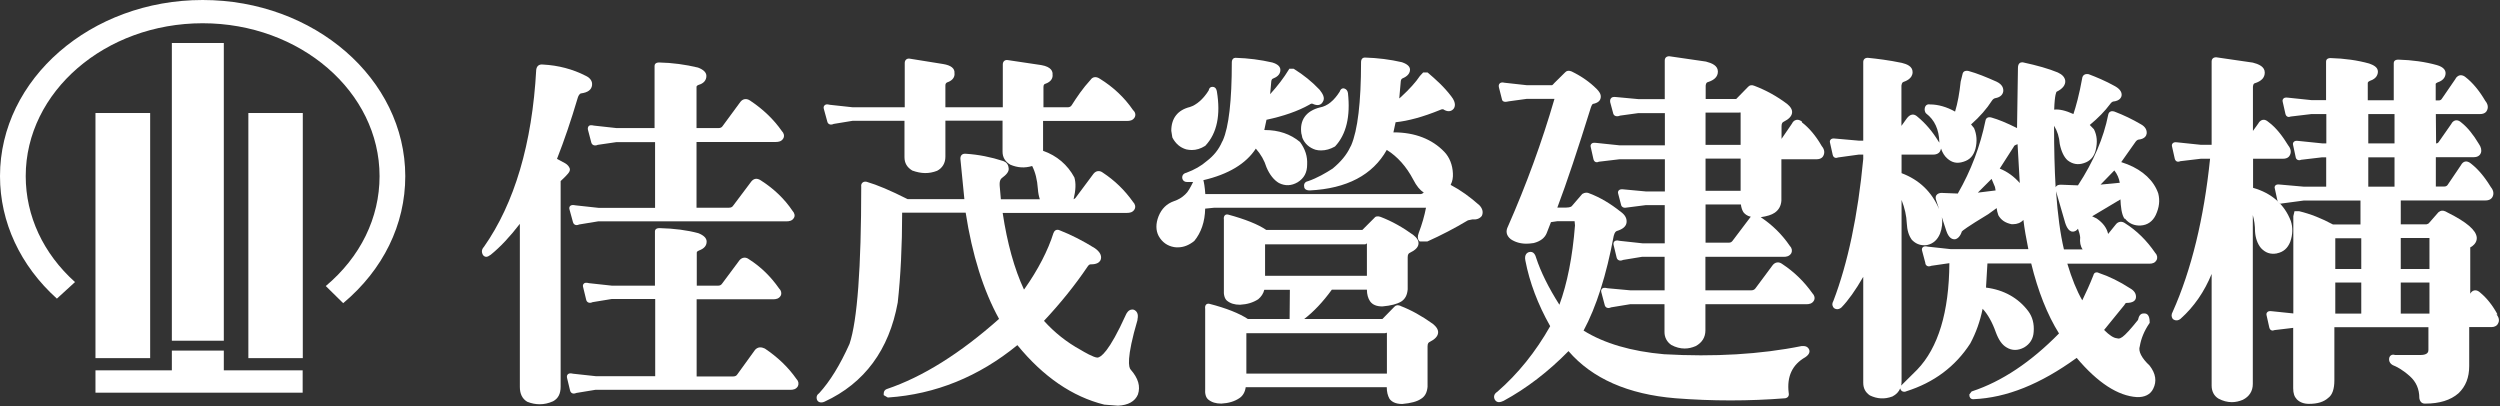
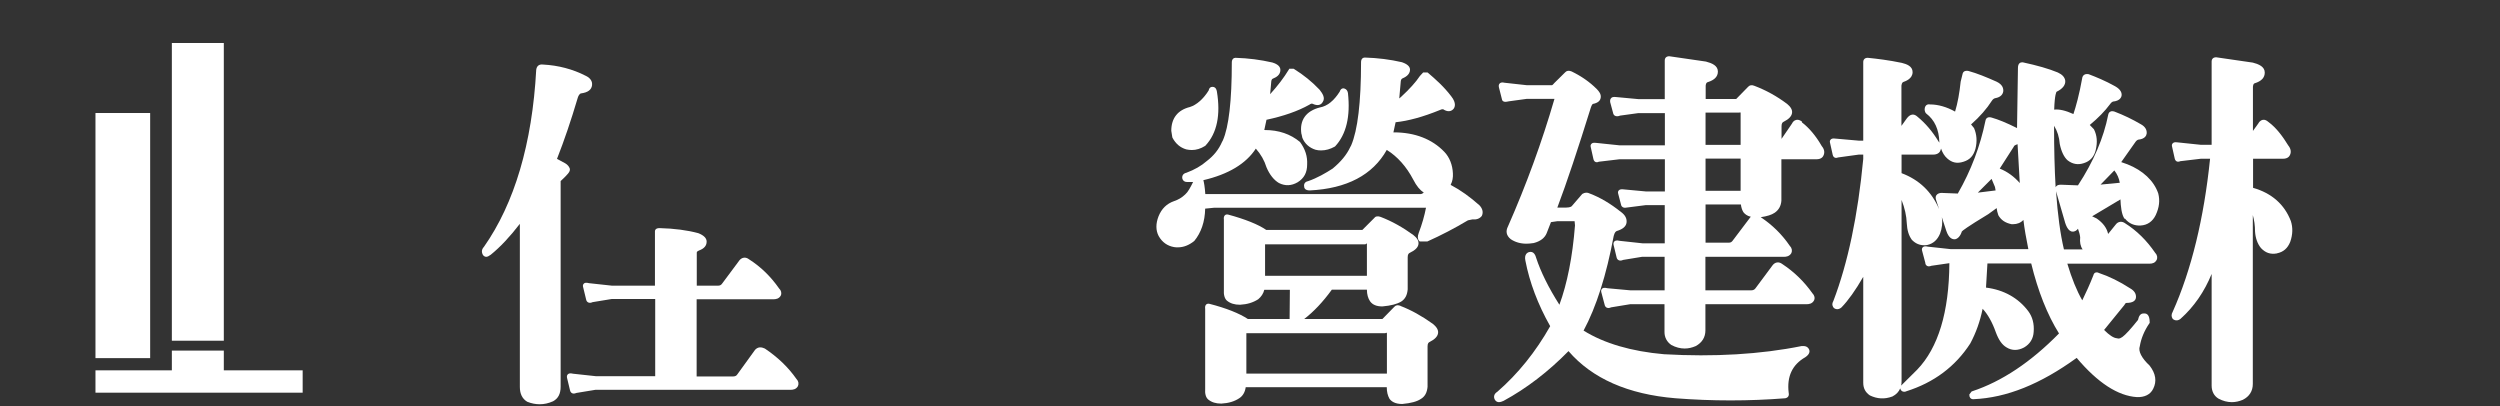
<svg xmlns="http://www.w3.org/2000/svg" id="_圖層_2" data-name="圖層 2" viewBox="0 0 192.46 31.26">
  <rect x="0" y="0" width="192.46" height="31.26" fill="#333333" stroke="none" />
  <defs>
    <style>
      .cls-1 {
        fill: #fff;
      }
    </style>
  </defs>
  <g id="_圖層_1-2" data-name="圖層 1">
    <g>
      <g>
        <rect class="cls-1" x="7.35" y="8.7" width="4.21" height="18.87" />
        <rect class="cls-1" x="13.23" y="3.31" width="4" height="22.92" />
-         <rect class="cls-1" x="19.12" y="8.7" width="4.19" height="18.87" />
        <polygon class="cls-1" points="7.35 28.51 13.23 28.51 13.23 26.99 17.23 26.99 17.23 28.51 23.3 28.51 23.3 30.23 7.35 30.23 7.35 28.51" />
-         <path class="cls-1" d="M5.78,21.72c-2.45-2.2-3.8-5.09-3.8-8.16C1.98,7.07,8.09,1.79,15.6,1.79s13.62,5.28,13.62,11.77c0,3.21-1.47,6.22-4.14,8.46l1.34,1.32c3.08-2.58,4.78-6.05,4.78-9.78C31.19,6.08,24.2,0,15.6,0S0,6.08,0,13.56c0,3.54,1.56,6.89,4.38,9.43l1.4-1.28Z" />
      </g>
      <g>
        <path class="cls-1" d="M58.86,26.83c-.27-.14-.53-.12-.73,.1l-1.36,1.88c-.07,.12-.18,.17-.33,.17h-2.81v-5.94h5.89c.2,0,.45-.03,.59-.29,.08-.18,.03-.39-.13-.54-.65-.93-1.41-1.67-2.32-2.25-.23-.18-.51-.17-.72,.06l-1.34,1.8c-.07,.11-.17,.17-.3,.17h-1.66v-2.5c0-.06-.02-.13,.18-.21,.38-.14,.58-.36,.58-.68,0-.26-.21-.48-.64-.65-.86-.23-1.83-.36-2.99-.39-.31,0-.35,.17-.35,.25v4.18h-3.32s-1.75-.19-1.75-.19c-.24-.06-.34-.04-.42,.05-.07,.08-.06,.18-.04,.25l.23,.95c.04,.23,.25,.33,.5,.21l1.46-.24h3.36v5.94h-4.57s-1.75-.19-1.75-.19c-.26-.07-.37,0-.42,.06-.05,.06-.07,.14-.05,.25l.23,.96c.03,.16,.14,.26,.29,.26,.06,0,.13-.02,.2-.05l1.46-.24h15.01c.2,0,.45-.03,.59-.29,.08-.18,.04-.39-.12-.55-.63-.9-1.43-1.67-2.46-2.36Z" />
        <path class="cls-1" d="M43.88,13.02c-.06-.19-.18-.34-.37-.45l-.63-.34c.57-1.45,1.08-2.96,1.57-4.61,.06-.25,.17-.41,.28-.43,.53-.07,.81-.28,.85-.64,.02-.17-.02-.49-.48-.71-1.01-.52-2.13-.81-3.29-.87-.3-.04-.49,.1-.53,.4-.31,5.68-1.67,10.28-4.03,13.64-.17,.18-.2,.39-.07,.62,.08,.11,.18,.14,.25,.14,.1,0,.2-.05,.35-.16,.72-.58,1.49-1.4,2.24-2.38v12.56c0,.52,.18,.91,.57,1.14,.33,.13,.64,.19,.96,.19,.34,0,.67-.07,1.03-.23,.4-.22,.58-.58,.58-1.13V13.94c.56-.52,.71-.71,.71-.87v-.05Z" />
-         <path class="cls-1" d="M45.31,9.73c-.05,.06-.07,.14-.05,.25l.26,.99c.05,.2,.26,.29,.5,.18l1.44-.21h2.97v5.06h-4.36s-1.75-.19-1.75-.19c-.24-.05-.36-.03-.44,.06-.05,.06-.07,.14-.04,.25l.26,.95c.03,.16,.14,.26,.29,.26,.06,0,.13-.02,.2-.05l1.46-.24h14.49c.2,0,.45-.03,.58-.27,.1-.15,.05-.37-.11-.54-.61-.91-1.43-1.7-2.45-2.35-.28-.18-.52-.15-.72,.09l-1.39,1.85c-.07,.12-.18,.17-.33,.17h-2.5v-5.06h6.1c.2,0,.45-.03,.59-.29,.09-.18,.04-.39-.12-.55-.63-.9-1.43-1.67-2.45-2.35-.27-.18-.55-.14-.74,.1l-1.36,1.85c-.07,.12-.18,.17-.33,.17h-1.69v-3.13c0-.06-.02-.13,.17-.2,.37-.1,.59-.35,.59-.68,0-.26-.2-.48-.65-.65-.96-.23-1.97-.37-2.99-.39-.3,0-.35,.17-.35,.27v4.78h-2.93s-1.73-.19-1.73-.19c-.25-.06-.36-.03-.44,.06Z" />
-         <path class="cls-1" d="M87.56,24.62c.12-.48-.07-.68-.26-.77-.05-.02-.09-.02-.14-.02-.28,0-.43,.28-.48,.39-1.32,2.92-1.95,3.29-2.19,3.31-.29,0-1.04-.44-1.29-.59-1.08-.59-2.03-1.35-2.83-2.24,1.23-1.31,2.39-2.74,3.36-4.18,.07-.11,.15-.17,.23-.17,.17,0,.68,0,.79-.4,.07-.29-.08-.57-.46-.84-.9-.56-1.79-1.02-2.71-1.38-.06-.03-.12-.04-.17-.04-.1,0-.23,.04-.31,.25-.42,1.34-1.19,2.83-2.22,4.29l-.05,.06c-.74-1.59-1.29-3.57-1.64-5.9h9.57c.2,0,.45-.03,.59-.29,.09-.18,.04-.39-.12-.55-.65-.92-1.42-1.66-2.33-2.26-.25-.19-.53-.15-.72,.09l-1.34,1.8c-.05,.08-.12,.13-.19,.16,.17-.71,.19-1.24,.06-1.68-.52-.97-1.35-1.68-2.41-2.05v-2.3h6.47c.2,0,.45-.03,.59-.29,.09-.18,.04-.39-.13-.54-.67-.98-1.54-1.79-2.56-2.42-.3-.2-.56-.14-.71,.08-.6,.65-1.07,1.35-1.45,1.95-.07,.12-.18,.17-.33,.17h-1.85v-1.57c0-.18,.09-.22,.12-.23,.52-.17,.61-.5,.58-.72,.02-.21-.06-.59-.87-.73l-2.55-.38c-.24-.05-.41,.09-.41,.33v3.3h-4.42v-1.68c0-.12,.04-.18,.12-.23,.52-.17,.61-.5,.58-.72,.03-.36-.26-.6-.87-.7l-2.55-.41c-.23-.05-.41,.09-.41,.33v3.41h-4s-1.75-.19-1.75-.19c-.25-.06-.36-.04-.44,.06-.05,.06-.07,.14-.04,.25l.26,.95c.04,.23,.25,.33,.5,.21l1.46-.24h3.99v2.8c0,.45,.19,.78,.6,1.03,.7,.25,1.28,.26,1.91,.02,.41-.21,.64-.6,.64-1.08v-2.78h4.4v2.39c0,.42,.19,.76,.6,1,.57,.24,1.11,.27,1.68,.1,.24,.47,.39,1.05,.44,1.77,.02,.29,.07,.55,.15,.79h-3l-.09-1.03c-.03-.42,.09-.55,.2-.63,.27-.2,.57-.47,.48-.79-.03-.24-.17-.41-.4-.49-.95-.31-1.92-.5-2.85-.56-.17-.02-.29,.01-.37,.1-.07,.08-.1,.2-.08,.35l.3,3.04h-4.37c-1.35-.68-2.32-1.09-3.17-1.34-.18-.03-.28,.04-.33,.1-.05,.05-.09,.15-.07,.28,0,6.23-.3,10.31-.9,12.1-.74,1.65-1.51,2.89-2.33,3.79-.19,.13-.25,.31-.17,.53,.09,.19,.32,.25,.58,.13,3.07-1.42,4.97-3.99,5.63-7.63,.22-1.98,.34-4.37,.34-6.92h4.89c.5,3.24,1.36,5.99,2.57,8.18-2.98,2.65-5.88,4.47-8.64,5.4-.11,.04-.24,.13-.24,.38v.09l.31,.18h.05c3.62-.25,6.96-1.6,9.93-4.03,1.99,2.43,4.23,3.97,6.69,4.58l1.04,.08h.02c.77-.03,1.31-.33,1.53-.86,.21-.62,.03-1.25-.56-1.92-.14-.15-.36-.81,.54-3.86Zm-10.06-19.82s0,0,0,0v-.02s0,.02,0,.02Z" />
        <path class="cls-1" d="M90.27,10.62c.25,.45,.58,.74,1.05,.88,.14,.03,.29,.05,.43,.05,.34,0,.68-.1,1.03-.32l.03-.03c.88-.95,1.17-2.35,.87-4.16-.05-.28-.2-.35-.3-.35h-.06c-.08,0-.22,.03-.27,.27-.4,.65-.93,1.12-1.45,1.28-.93,.23-1.43,.86-1.43,1.83l.08,.5,.02,.05Z" />
        <path class="cls-1" d="M111.68,14.22c.14-.27,.19-.56,.17-.88-.03-.65-.26-1.23-.65-1.64-.94-.99-2.28-1.51-3.89-1.51h-.04l.17-.78c.97-.1,2.11-.41,3.41-.94,.08-.04,.15-.06,.2-.06,.03,0,.05,0,.05,0,.31,.21,.61,.2,.8-.03,.09-.11,.25-.43-.18-.97-.56-.74-1.21-1.31-1.77-1.79l-.05-.04h-.34l-.25,.27c-.32,.48-.8,1.01-1.45,1.61l-.14,.12,.12-1.34c.02-.14,.08-.18,.14-.21,.14-.06,.57-.25,.57-.67,0-.35-.46-.51-.62-.57-.91-.21-1.85-.33-2.86-.36-.14,0-.29,.09-.29,.36,0,3.08-.26,5.24-.76,6.4l-.08,.15c-.27,.58-.72,1.12-1.35,1.64-.53,.34-1.17,.72-1.9,.97-.22,.04-.33,.21-.29,.41,0,.07,.03,.3,.43,.3h0c2.85-.14,4.85-1.19,5.93-3.12,.82,.51,1.51,1.28,2.04,2.29,.25,.49,.51,.8,.81,1-.09,.07-.18,.11-.24,.11h-16.58c-.04-.57-.1-.89-.15-1.07,1.92-.45,3.28-1.26,4.04-2.43,.39,.44,.66,.92,.82,1.44,.24,.57,.58,.99,.96,1.21,.48,.24,.96,.22,1.44-.06,.5-.31,.73-.75,.73-1.37,.03-.62-.14-1.17-.55-1.73-.73-.61-1.64-.92-2.7-.92h-.05l.17-.79c1.31-.28,2.41-.66,3.3-1.16,.11-.08,.2-.1,.25-.07,.38,.18,.65,.1,.78-.14,.21-.31-.01-.65-.25-.95-.59-.62-1.21-1.12-1.96-1.59l-.04-.02h-.32l-.05,.08c-.37,.61-.84,1.23-1.43,1.88l.09-1c.02-.14,.08-.18,.13-.2,.25-.1,.57-.28,.57-.67,0-.37-.46-.52-.62-.57-.92-.21-1.84-.33-2.83-.36-.14,0-.29,.09-.29,.36,0,2.94-.23,4.96-.69,6l-.06,.11c-.25,.58-.64,1.07-1.18,1.48-.42,.37-.95,.67-1.57,.9-.23,.05-.35,.22-.31,.44,.04,.17,.17,.27,.36,.27,.03,0,.07,0,.08,0h.39c-.21,.43-.4,.78-.61,.96-.25,.24-.54,.41-.85,.51-.57,.2-.96,.58-1.2,1.17-.22,.56-.22,1.09,.01,1.52,.27,.48,.67,.76,1.18,.85,.1,.02,.2,.02,.3,.02,.43,0,.85-.16,1.26-.49,.53-.64,.82-1.49,.84-2.49l.7-.07h16.3c-.12,.62-.3,1.26-.56,1.94-.1,.26-.09,.48,.03,.61l.05,.05h.58c1.07-.48,2.09-1.01,3.13-1.63l.34-.07c.32,.03,.56-.06,.72-.26l.02-.04c.11-.26,.04-.54-.2-.79-.72-.64-1.44-1.16-2.2-1.56Z" />
        <path class="cls-1" d="M100.2,10.33l.06,.28c.18,.45,.54,.77,1.02,.92,.14,.04,.29,.05,.43,.05,.35,0,.7-.1,1.04-.29l.04-.03c.85-.92,1.18-2.29,.98-4.1-.03-.18-.12-.29-.26-.34l-.09-.02c-.19,0-.27,.2-.28,.25-.45,.71-.96,1.12-1.52,1.22-1.09,.27-1.6,1-1.43,2.06Z" />
        <path class="cls-1" d="M107.83,23.55c-.21-.09-.38-.06-.49,.07l-.92,.94h-6.02c.73-.56,1.44-1.31,2.13-2.26h2.7c0,.36,.09,.67,.24,.89,.19,.27,.5,.4,.95,.4h0c.66-.06,1.13-.18,1.46-.38,.3-.2,.45-.49,.49-.93v-2.47c0-.24,.08-.31,.17-.35,.42-.2,.64-.43,.66-.68,.03-.23-.1-.46-.4-.69-.81-.59-1.65-1.06-2.51-1.39-.22-.09-.41-.04-.47,.06l-.94,.94h-7.4c-.61-.42-1.63-.83-2.93-1.18-.11-.03-.21,0-.27,.07-.08,.1-.07,.23-.06,.31v5.4c-.03,.39,.06,.7,.24,.85,.26,.21,.58,.31,1,.31h0c.55-.03,.99-.16,1.4-.42,.24-.2,.4-.44,.47-.73h1.97l-.02,2.25h-3.21c-.65-.43-1.67-.84-2.96-1.17-.11-.03-.21,0-.27,.07-.08,.09-.07,.23-.06,.31v6.14c-.03,.41,.05,.69,.24,.85,.26,.21,.58,.31,1,.31h0c.57-.03,1.02-.17,1.38-.41,.27-.17,.45-.47,.5-.85h10.86c0,.35,.07,.64,.21,.89,.13,.18,.4,.4,.97,.4h.01c.67-.06,1.14-.19,1.42-.38,.32-.18,.49-.49,.53-.94v-3.11c0-.24,.08-.31,.17-.35,.4-.2,.61-.43,.64-.68,.03-.23-.1-.46-.39-.7-.88-.63-1.7-1.08-2.51-1.39Zm-2.6-4.77v2.45h-7.84v-2.42h7.72l.1-.07s.01,0,.02,.04Zm1.54,6.87v3.11h-10.82v-3.11h10.69l.1-.04s.01,.02,.03,.05Z" />
        <path class="cls-1" d="M138.73,9.37c-.12-.1-.25-.15-.36-.15s-.3,.05-.42,.3l-.8,1.17v-.97c0-.24,.08-.31,.17-.35,.4-.2,.61-.43,.64-.68,.03-.23-.1-.46-.38-.69-.8-.6-1.62-1.05-2.51-1.39-.21-.09-.37-.06-.49,.07l-.92,.94h-2.35v-1.03c.02-.21,.1-.25,.17-.27,.51-.16,.77-.43,.77-.81,0-.46-.46-.65-.92-.77l-2.82-.41c-.22,0-.35,.12-.35,.33v2.97h-2.04s-1.72-.16-1.72-.16c-.19-.02-.31,0-.38,.1-.06,.07-.08,.17-.06,.3l.24,.89c.04,.12,.15,.19,.29,.19,.08,0,.17-.02,.23-.05l1.39-.19h2.06v2.48h-3.47s-1.82-.19-1.82-.19c-.05,0-.1-.01-.14-.01-.04,0-.17,0-.24,.1-.03,.04-.07,.11-.04,.22l.21,.94c.06,.25,.26,.28,.41,.2l1.6-.19h3.49v2.48h-1.44s-1.72-.16-1.72-.16c-.2-.03-.33,0-.4,.09-.03,.04-.07,.11-.04,.22l.24,.92c.02,.07,.13,.23,.41,.17l1.49-.19h1.45v2.94h-1.72s-1.75-.19-1.75-.19c-.26-.07-.37,0-.42,.06-.05,.06-.07,.14-.05,.25l.23,.95c.04,.23,.26,.33,.5,.21l1.46-.24h1.74v2.58h-2.64s-1.75-.16-1.75-.16c-.25-.06-.37-.04-.45,.06-.03,.04-.06,.11-.04,.22l.26,.98c.04,.23,.25,.33,.5,.21l1.46-.24h2.65v2.14c0,.41,.18,.76,.53,1,.34,.18,.68,.27,1.02,.27,.28,0,.56-.06,.86-.19,.49-.27,.74-.68,.74-1.21v-2.01h7.77c.2,0,.45-.03,.59-.29,.09-.18,.04-.39-.12-.55-.65-.92-1.42-1.66-2.33-2.26-.25-.19-.54-.15-.73,.09l-1.33,1.79c-.07,.1-.19,.15-.31,.15h-3.54v-2.58h6.05c.17,0,.42-.03,.57-.29,.08-.18,.04-.39-.12-.55-.6-.88-1.34-1.61-2.24-2.21,.48-.07,.84-.18,1.07-.34,.31-.21,.49-.52,.52-.93v-3.19h2.71c.37,0,.5-.2,.54-.31,.1-.22,.05-.48-.14-.7-.46-.8-.98-1.41-1.53-1.83Zm-3.97,7.34l-1.36,1.8c-.07,.11-.17,.17-.28,.17h-1.82v-2.94h2.72c.03,.25,.1,.44,.19,.59,.1,.13,.27,.29,.58,.36,0,0-.02,.02-.03,.03Zm-3.46-2.02v-2.48h2.7v2.48h-2.7Zm0-3.54v-2.48h2.58l.09-.02s.02,.02,.03,.03v2.47h-2.7Z" />
        <path class="cls-1" d="M138.83,26.64s-.08,0-.13,0c-3.16,.64-6.75,.85-10.6,.63-2.51-.22-4.6-.83-6.19-1.82,.98-1.82,1.76-4.28,2.32-7.29,.08-.3,.17-.35,.25-.38,.46-.14,.71-.36,.74-.66,.03-.3-.11-.57-.43-.8-.81-.65-1.61-1.12-2.4-1.42-.19-.1-.38-.09-.58,.03l-.81,.94s-.09,.11-.43,.11h-.68c.73-1.93,1.57-4.46,2.58-7.7,.06-.19,.13-.27,.16-.28,.36-.07,.57-.23,.6-.49,.04-.26-.13-.48-.31-.66-.54-.54-1.17-.98-1.93-1.35-.21-.09-.38-.06-.49,.06l-.85,.84c-.12,.15-.17,.16-.17,.16h-.02s-1.91,0-1.91,0l-1.72-.19c-.21-.06-.34,0-.39,.07-.04,.05-.08,.13-.05,.27l.25,.99c.02,.05,.09,.14,.25,.14,.07,0,.16-.02,.26-.04l1.39-.19h2.13c-.96,3.31-2.17,6.62-3.58,9.82-.19,.37-.13,.7,.21,.98,.34,.23,.75,.35,1.21,.35,.17,0,.36-.02,.56-.05,.51-.13,.85-.39,1-.76l.33-.85,.48-.07h1.34l.03,.32c-.19,2.43-.6,4.48-1.2,6.11-.84-1.32-1.44-2.54-1.79-3.61-.04-.14-.16-.56-.57-.44-.11,.04-.36,.18-.26,.65,.32,1.67,.96,3.37,1.91,5.05-1.11,1.97-2.49,3.68-4.07,5.05-.29,.18-.29,.43-.19,.61,.07,.12,.18,.19,.32,.19,.09,0,.2-.03,.35-.1,1.77-.96,3.45-2.25,5-3.83,1.82,2.11,4.59,3.33,8.24,3.63,2.82,.22,5.65,.22,8.45,0,.32-.07,.28-.33,.26-.43-.15-1.25,.28-2.16,1.28-2.73,.39-.26,.33-.5,.3-.58-.04-.1-.15-.28-.45-.28Z" />
        <path class="cls-1" d="M163.59,16.83c.3,.38,.73,.56,1.21,.53,.52-.03,.92-.31,1.16-.81,.27-.59,.33-1.11,.19-1.66-.33-.97-1.18-1.77-2.37-2.24l-.48-.17,1.08-1.53c.07-.11,.16-.18,.24-.2,.51-.05,.62-.32,.64-.47,.03-.29-.13-.54-.44-.71-.67-.39-1.31-.7-2.04-.98-.07-.02-.13-.03-.18-.03-.07,0-.25,.03-.3,.27-.35,1.78-1.13,3.61-2.33,5.44l-1.3-.05c-.14,0-.3,.02-.38,.13-.02,.02-.03,.05-.04,.07-.08-1.39-.12-2.97-.12-4.74,.25,.4,.4,.87,.44,1.41,.12,.58,.33,1.01,.6,1.25,.38,.3,.81,.37,1.25,.22,.49-.15,.8-.5,.92-1.02,.14-.61,.1-1.11-.14-1.59l-.32-.33c.65-.54,1.16-1.06,1.56-1.6,.1-.15,.2-.19,.22-.2,.53-.05,.65-.32,.67-.47,.02-.18-.04-.45-.5-.71-.75-.42-1.46-.71-2.04-.93-.35-.06-.45,.15-.48,.24-.24,1.35-.51,2.3-.69,2.83-.59-.27-1.1-.39-1.48-.34,.04-1.19,.17-1.37,.19-1.38,.46-.22,.7-.53,.66-.86-.04-.25-.22-.46-.57-.62-.7-.29-1.58-.54-2.69-.78h-.07c-.09,0-.31,.04-.31,.43l-.07,4.63c-.82-.41-1.44-.66-1.93-.8-.27-.09-.46,0-.5,.23-.4,1.95-1.11,3.84-2.13,5.61l-1.28-.05c-.12,.01-.28,.05-.37,.18-.06,.09-.07,.2-.03,.34l.24,.73c-.56-1.33-1.53-2.26-2.89-2.77v-1.43h2.45c.27,0,.47-.12,.54-.31,.02-.05,.04-.1,.05-.15,.11,.32,.27,.58,.48,.76,.37,.33,.76,.41,1.25,.25,.49-.15,.77-.46,.92-1,.14-.57,.1-1.1-.11-1.59l-.23-.28c.68-.6,1.21-1.21,1.6-1.82,.07-.11,.16-.18,.25-.2,.47-.08,.6-.33,.63-.53,.02-.22-.05-.52-.51-.74-.81-.36-1.49-.64-2.18-.83-.27-.04-.41,.05-.45,.26l-.14,.57c-.09,.86-.23,1.65-.43,2.3-.64-.36-1.31-.55-1.92-.55h-.01s-.06-.01-.09-.01c-.09,0-.25,.04-.31,.27-.04,.18,.02,.32,.07,.4l.04,.04c.64,.49,.98,1.22,1.01,2.2,0,.01,0,.03,0,.04-.02-.03-.04-.07-.07-.1-.47-.77-1-1.39-1.62-1.9-.27-.25-.56-.21-.82,.14l-.41,.57v-3.1c.03-.23,.11-.26,.15-.28,.17-.06,.71-.25,.71-.76,0-.46-.47-.62-.83-.71-1-.21-1.92-.32-2.62-.39-.22,0-.35,.12-.35,.33v6.05h-.32s-1.82-.16-1.82-.16c-.2-.03-.31,0-.38,.09-.03,.04-.07,.11-.04,.22l.21,.94c.06,.25,.26,.27,.42,.2l1.6-.22h.33v.34c-.41,4.35-1.19,8.03-2.3,10.93-.15,.27-.05,.44,.04,.54,.17,.13,.38,.13,.58-.04,.51-.52,1.09-1.33,1.68-2.36v8.16c0,.42,.17,.74,.51,.97,.56,.27,1.13,.31,1.74,.08,.29-.15,.49-.36,.6-.63v.03c.04,.14,.15,.24,.3,.24,.06,0,.12-.01,.17-.04,2.12-.67,3.77-1.9,4.92-3.68,.44-.82,.76-1.72,.95-2.67,.39,.41,.75,1.05,1.02,1.82,.22,.59,.48,.96,.83,1.16,.41,.25,.87,.25,1.34,0,.45-.26,.71-.67,.74-1.2,.05-.62-.09-1.16-.42-1.6-.76-1.01-1.88-1.64-3.25-1.81l.11-1.86h3.37c.52,2.13,1.24,3.95,2.14,5.39-2.17,2.21-4.41,3.7-6.68,4.45l-.05,.02-.17,.22v.06c0,.08,.02,.15,.06,.2,.05,.07,.13,.11,.21,.11,.03,0,.06,0,.06,0,2.53-.11,5.13-1.15,7.93-3.18,1.62,1.92,3.18,2.93,4.64,3.02,.59,.02,1.04-.2,1.25-.64,.29-.57,.2-1.17-.27-1.78-.62-.58-.9-1.12-.76-1.5,.1-.59,.34-1.18,.73-1.75l.03-.04v-.05c0-.57-.22-.68-.4-.68h-.07c-.22,0-.36,.16-.43,.5-.57,.71-.96,1.14-1.2,1.31-.12,.08-.2,.12-.29,.12-.03,0-.06,0-.13-.02-.26-.02-.58-.23-.99-.64l1.57-1.93c.05-.11,.11-.15,.14-.15,.56,0,.71-.21,.74-.39,.04-.3-.12-.55-.44-.73-.82-.53-1.61-.92-2.42-1.19-.14-.08-.36-.06-.41,.17-.29,.74-.59,1.38-.86,1.94-.43-.74-.81-1.69-1.15-2.82h6.31c.28,0,.45-.08,.57-.29,.08-.18,.04-.39-.12-.55-.64-.94-1.42-1.71-2.31-2.27-.24-.18-.54-.15-.72,.09l-.59,.73c-.1-.46-.39-.85-.88-1.19l-.35-.17,2.18-1.3c.02,.51,.08,1.18,.32,1.5Zm-1.88-2.62l1.06-1.09c.22,.28,.36,.6,.42,.95l-1.47,.14Zm-9.45,.62l1.06-1.06,.26,.62,.05,.27-1.37,.17Zm1.68-1.84l1.09-1.7,.02-.05s.04-.06,.27-.14l.17,2.99c-.44-.5-.96-.88-1.54-1.11Zm5.03,4.12c.06,.18,.23,.72,.59,.72h.06c.11-.02,.24-.07,.35-.22,.08,.22,.15,.45,.17,.66-.04,.38,.02,.69,.19,.93h-1.44c-.28-1.18-.48-2.66-.61-4.48l.69,2.38Zm-12.62,12.61c.03-.12,.04-.24,.04-.38V15.39c.25,.64,.38,1.25,.4,1.78,.03,.55,.14,.94,.39,1.29,.27,.28,.58,.42,.96,.42,.07,0,.15,0,.23-.02,.45-.1,.78-.39,.98-.87,.16-.42,.21-.86,.14-1.27l.34,1.04c.19,.58,.47,.66,.62,.66h.06c.22-.04,.42-.27,.52-.6,.05-.06,.36-.32,2.03-1.33l.65-.47c.02,.17,.06,.35,.13,.55,.21,.37,.53,.59,1.02,.69,.04,0,.07,0,.11,0h0c.32,0,.6-.11,.8-.33,.08,.67,.21,1.42,.38,2.25h-5.97s-1.75-.19-1.75-.19c-.26-.07-.37,0-.42,.06-.05,.06-.07,.14-.04,.25l.25,.94c0,.09,.04,.15,.07,.18,.09,.1,.23,.11,.4,.04l1.38-.2c-.02,3.76-.86,6.52-2.48,8.2l-1.25,1.24Z" />
        <path class="cls-1" d="M175.3,19.5c.48-.1,.81-.38,1.01-.88,.2-.57,.21-1.1,.05-1.6-.49-1.28-1.47-2.15-2.91-2.56v-2.24h2.31c.37,0,.5-.2,.54-.31,.1-.22,.05-.48-.14-.71-.39-.63-.88-1.34-1.54-1.82-.12-.1-.23-.16-.35-.16s-.29,.05-.42,.29l-.41,.57v-3.4c.02-.23,.09-.25,.14-.27,.51-.16,.77-.43,.77-.82,0-.46-.46-.65-.92-.77l-2.82-.41c-.22,0-.35,.12-.35,.33v6.41h-.81s-1.82-.19-1.82-.19c-.2-.03-.31,0-.38,.09-.03,.04-.07,.11-.04,.22l.21,.94c.06,.25,.26,.28,.42,.2l1.6-.19h.7c-.47,4.59-1.44,8.57-2.88,11.79-.11,.19-.11,.37,0,.53l.03,.03c.17,.13,.39,.13,.58-.03,1.03-.92,1.83-2.08,2.39-3.45v8.6c0,.44,.19,.8,.53,1,.34,.18,.68,.27,1.02,.27,.28,0,.56-.06,.85-.18,.5-.25,.77-.67,.77-1.22v-13c.11,.39,.17,.81,.17,1.25,.03,.51,.19,.97,.46,1.29,.34,.36,.72,.5,1.22,.41Z" />
-         <path class="cls-1" d="M192.27,24.21c-.37-.69-.82-1.26-1.34-1.69-.12-.11-.25-.17-.37-.17s-.28,.05-.39,.26v-3.46c-.01-.11,0-.13,.12-.17,.27-.2,.4-.43,.38-.7-.05-.56-.78-1.19-2.25-1.92l-.17-.09c-.2-.08-.34-.08-.53,.07l-.71,.81c-.04,.06-.12,.1-.21,.12h-1.98v-1.84h6.54c.27,0,.46-.12,.54-.31,.1-.22,.05-.48-.14-.71-.51-.83-.99-1.39-1.55-1.83-.31-.25-.59-.18-.76,.14l-1.02,1.51c-.04,.06-.12,.13-.26,.13h-.65v-2.26h2.92c.37,0,.5-.2,.55-.33,.07-.21,.01-.45-.15-.68-.44-.74-.9-1.3-1.36-1.66-.12-.11-.25-.17-.37-.17s-.28,.05-.4,.28l-.97,1.39c-.05,.09-.14,.11-.2,.11l-.02-2.26h3.41c.37,0,.5-.2,.54-.31,.1-.22,.05-.47-.14-.7-.47-.8-.98-1.41-1.52-1.83-.12-.1-.25-.15-.37-.15s-.3,.06-.42,.3l-1.03,1.5c-.05,.09-.13,.14-.25,.14h-.23v-1.21c-.01-.07-.02-.1,.15-.18,.53-.17,.61-.52,.61-.71s-.11-.46-.67-.62c-.9-.25-1.89-.39-2.97-.42-.3,0-.35,.17-.35,.27v2.86h-2v-1.32s-.02-.1,.17-.18c.53-.17,.61-.52,.61-.71,0-.33-.33-.5-.67-.62-.9-.25-1.89-.39-2.97-.42-.3,0-.35,.17-.35,.27v2.97h-1.1s-1.82-.19-1.82-.19c-.21-.03-.31,0-.38,.09-.03,.04-.07,.11-.04,.22l.21,.93c.06,.25,.25,.28,.41,.21l1.6-.19h1.14v2.26h-.29s-1.85-.19-1.85-.19c-.2-.03-.31,0-.38,.09-.03,.04-.07,.11-.04,.22l.21,.98c.05,.17,.23,.24,.41,.16l1.62-.19h.31v2.26h-1.73s-1.81-.16-1.81-.16c-.22-.03-.32,0-.39,.09-.02,.03-.06,.1-.03,.19l.21,.97c.05,.2,.18,.22,.25,.22,.04,0,.09-.01,.11-.02l1.65-.22h4.38v1.84h-2.12c-.87-.47-1.73-.81-2.6-1.02h-.36l-.09,.38v7.49l-1.64-.17c-.2-.03-.31,0-.38,.09-.03,.04-.07,.11-.04,.22l.21,.94c.06,.25,.25,.27,.41,.2l1.43-.17v4.65c0,.39,.09,.65,.28,.85,.22,.23,.55,.35,.93,.35,.67,0,1.15-.15,1.5-.47,.3-.22,.46-.67,.46-1.34v-4.09h7.24v1.73c0,.12,0,.41-.62,.41h-1.95c-.22-.08-.41,.03-.45,.24-.04,.22,.06,.42,.28,.54,.28,.11,.74,.34,1.31,.85,.49,.44,.73,.99,.73,1.69,.04,.26,.19,.42,.42,.42,.02,0,.05,0,.05,0,1.08,0,1.93-.26,2.54-.79,.56-.53,.83-1.22,.83-2.1v-3h1.72c.25,0,.44-.12,.51-.3,.11-.2,.06-.45-.13-.68Zm-7.93-12.1v2.26h-2.02v-2.26h2.02Zm-2.02-1.07v-2.26h2.02v2.26h-2.02Zm4.71,10.71v2.39h-2.21v-2.39h2.21Zm-2.21-1.04v-2.39h2.21v2.39h-2.21Zm-3.04,1.04v2.39h-2v-2.39h2Zm0-3.41v2.37h-2v-2.37h2Z" />
      </g>
    </g>
  </g>
</svg>